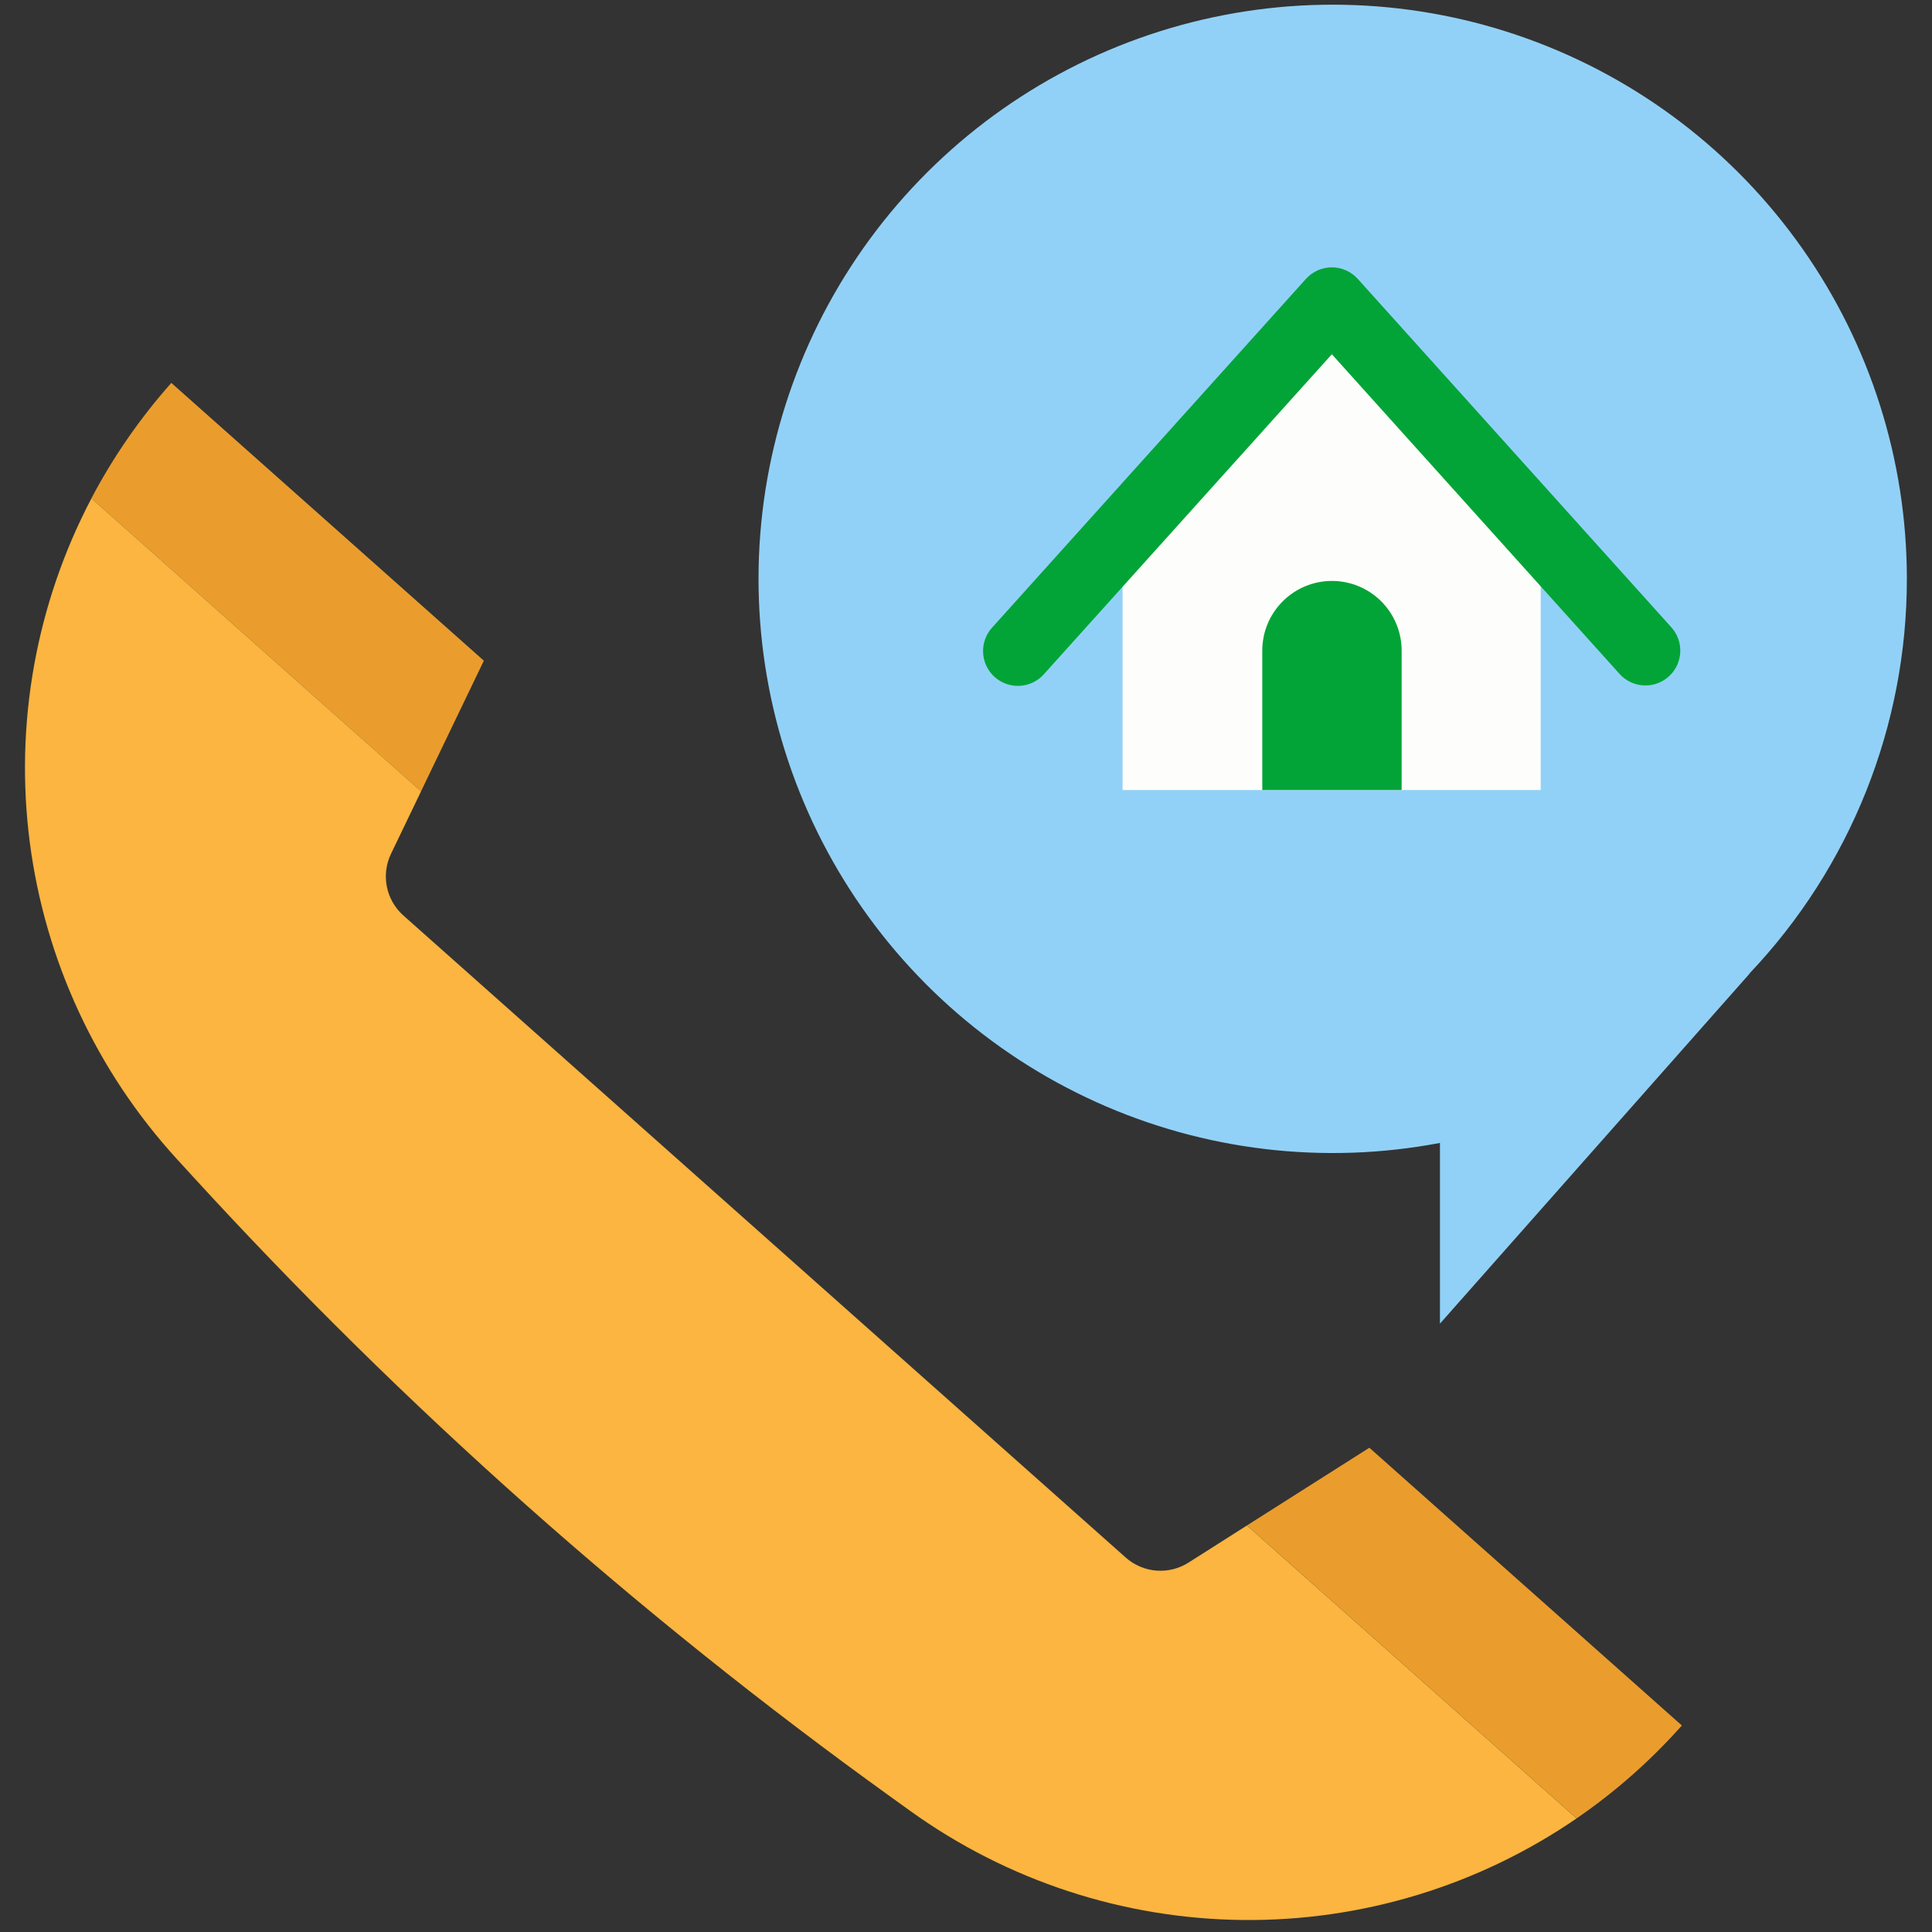
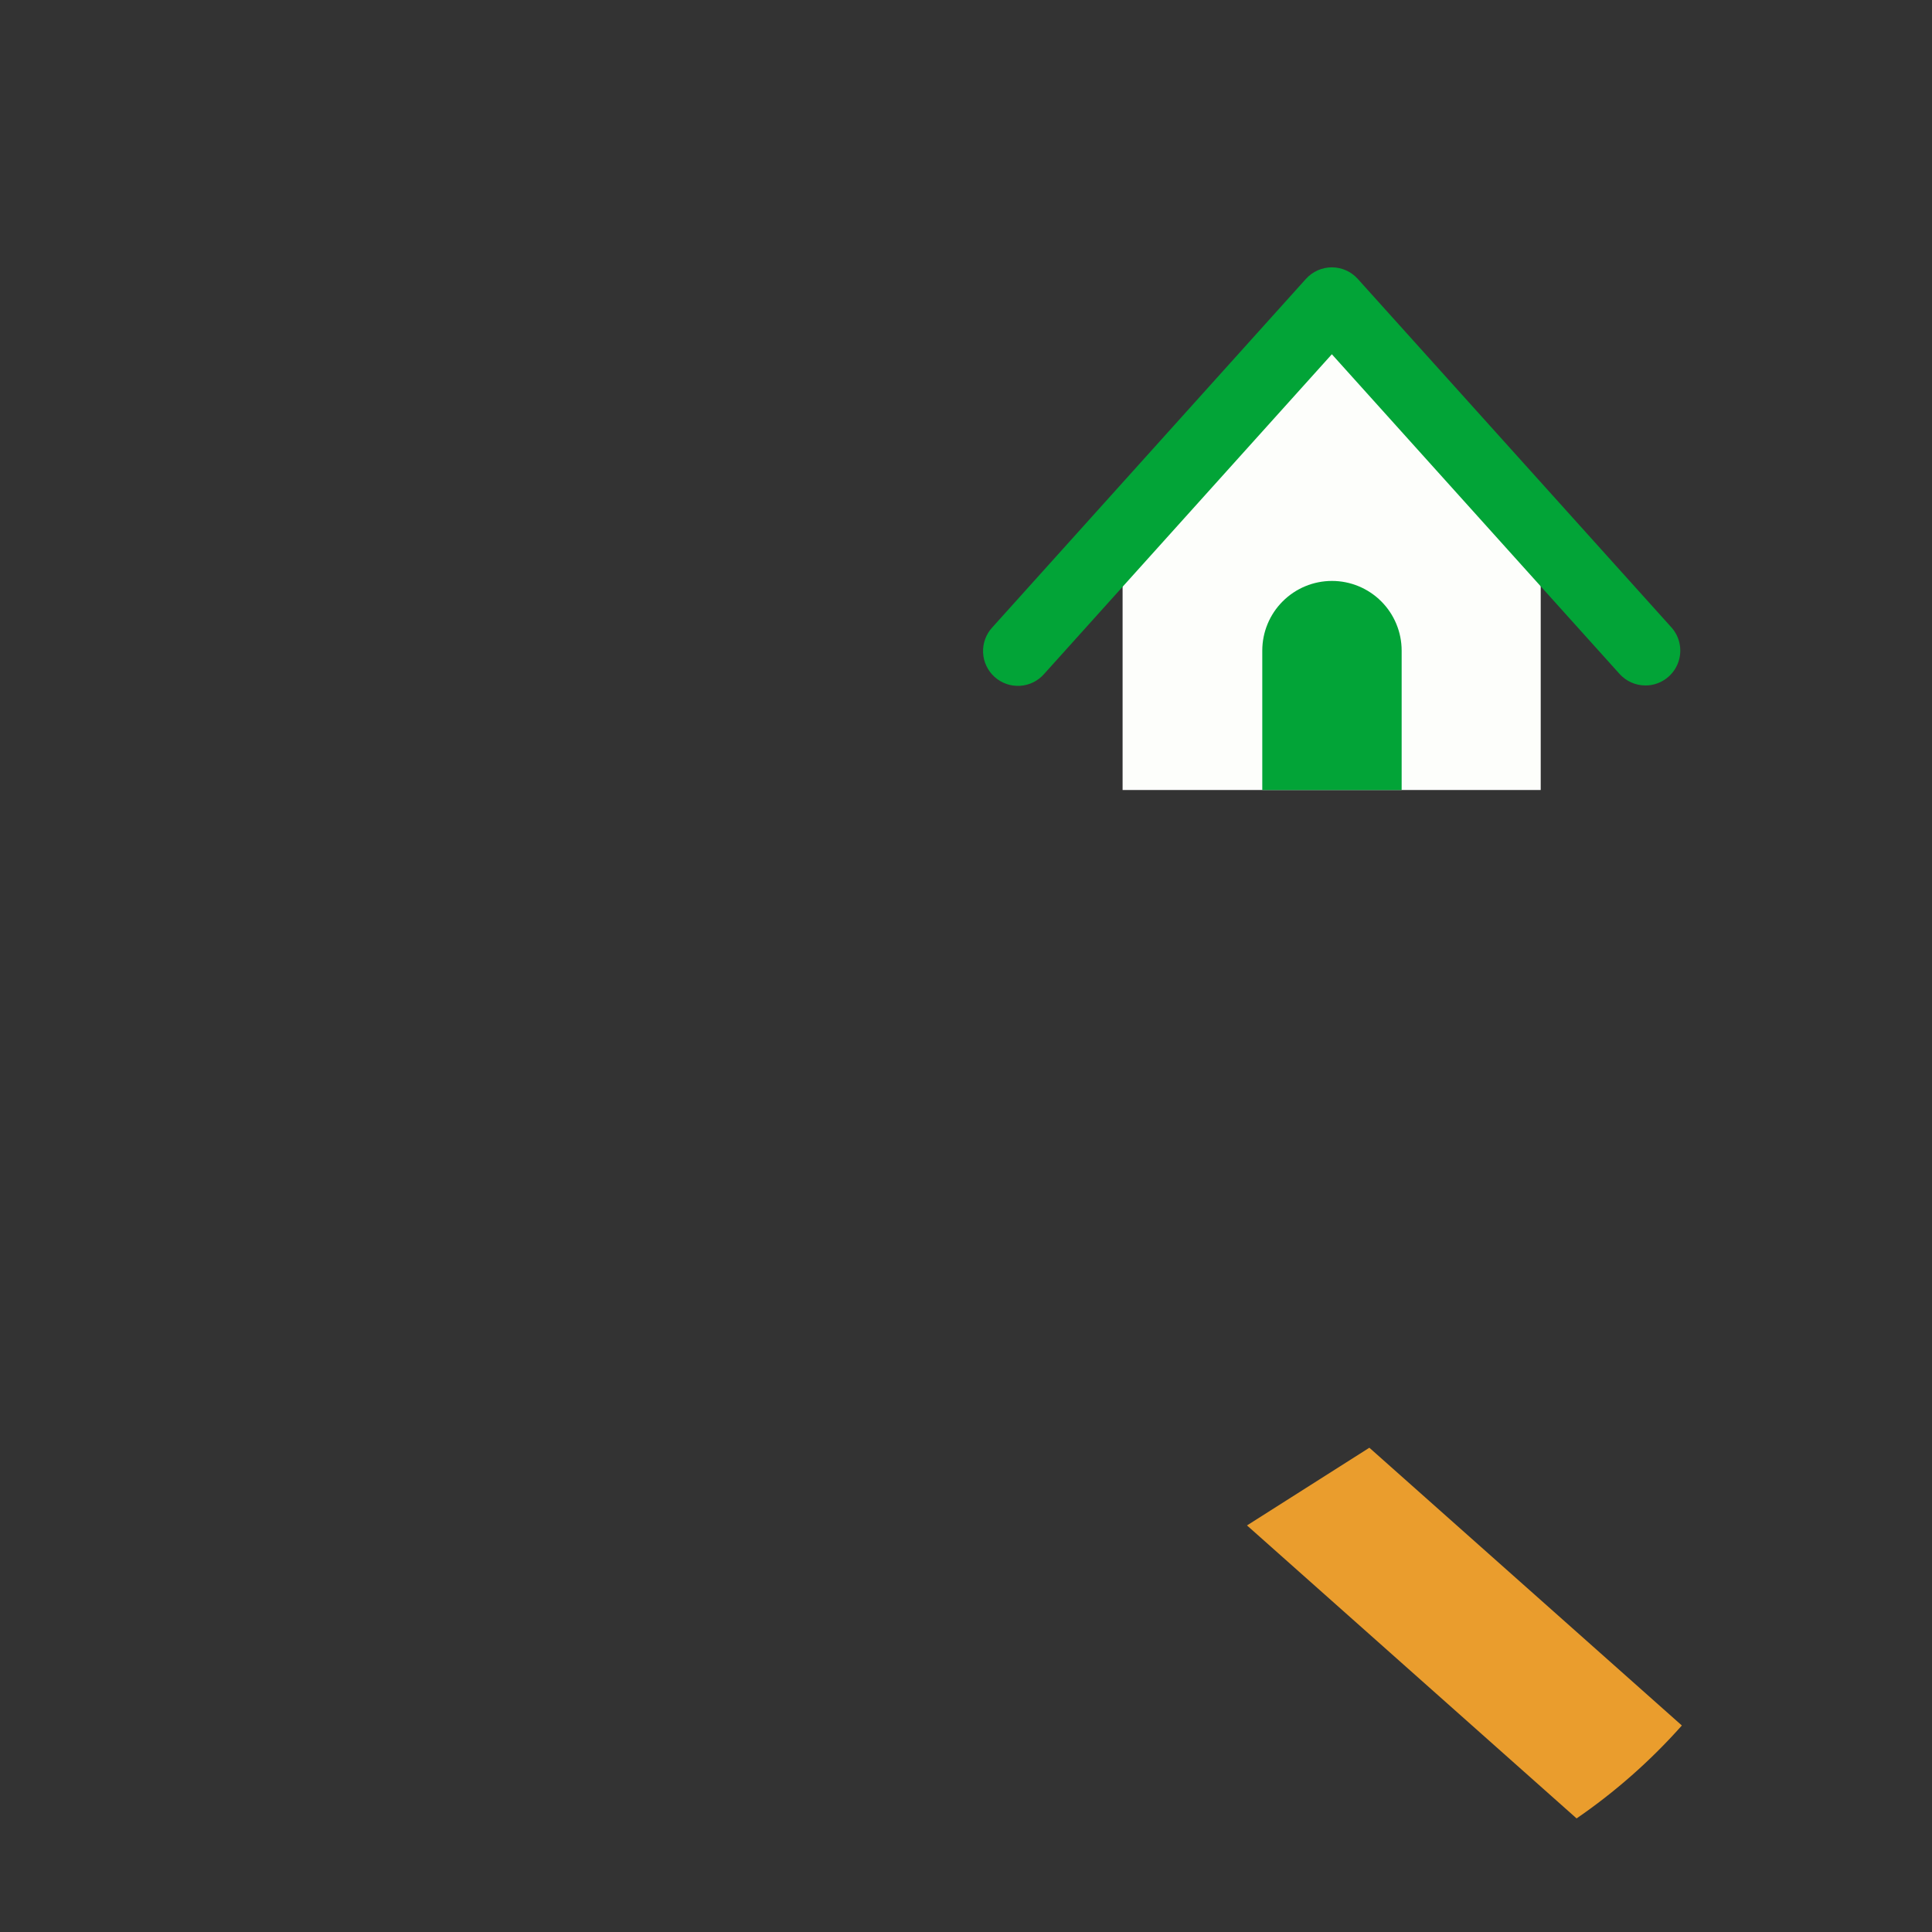
<svg xmlns="http://www.w3.org/2000/svg" width="116" height="116" viewBox="0 0 116 116" fill="none">
  <rect x="0" y="0" width="116" height="116" fill="#333333" stroke="none" />
  <g clip-path="url(#clip0_1611_9473)">
-     <path d="M114.491 34.725C114.485 27.632 112.291 20.713 108.208 14.913C104.126 9.112 98.353 4.713 91.678 2.313C85.003 -0.086 77.751 -0.368 70.909 1.506C64.068 3.38 57.972 7.319 53.451 12.784C48.931 18.25 46.206 24.978 45.649 32.049C45.093 39.12 46.73 46.191 50.34 52.297C53.949 58.404 59.354 63.248 65.817 66.169C72.281 69.091 79.488 69.948 86.457 68.623V79.473L105.057 58.448L105.039 58.45C111.119 52.048 114.503 43.553 114.491 34.725V34.725Z" fill="#92D1F7" />
-     <path d="M29.051 39.669L10.287 22.991C8.413 25.099 6.801 27.426 5.488 29.921L25.279 47.512L29.051 39.669Z" fill="#EA9D2D" />
-     <path d="M71.358 93.822C70.782 94.187 70.103 94.355 69.424 94.301C68.744 94.246 68.101 93.971 67.591 93.518L24.22 54.968C23.71 54.515 23.362 53.908 23.228 53.24C23.094 52.571 23.181 51.877 23.477 51.262L25.281 47.513L5.49 29.923C2.161 36.261 0.869 43.472 1.788 50.572C2.708 57.672 5.794 64.316 10.627 69.598L11.581 70.64C24.238 84.472 38.289 96.961 53.51 107.908L54.657 108.733C60.469 112.913 67.429 115.199 74.588 115.279C81.747 115.359 88.756 113.23 94.66 109.181L74.87 91.59L71.358 93.822Z" fill="#FBB540" />
    <path d="M82.218 86.924L74.871 91.589L94.661 109.18C96.986 107.583 99.108 105.71 100.981 103.601L82.218 86.924Z" fill="#EA9D2D" />
    <path d="M92.507 47.432H67.402V32.788L79.955 18.143L92.507 32.788V47.432Z" fill="#FDFEFB" />
    <path d="M79.973 34.88C81.083 34.88 82.147 35.321 82.932 36.106C83.716 36.89 84.157 37.955 84.157 39.064V47.432H75.789V39.064C75.789 37.955 76.23 36.89 77.015 36.106C77.799 35.321 78.864 34.88 79.973 34.88Z" fill="#02A437" />
    <path d="M98.795 41.155C98.502 41.156 98.212 41.094 97.944 40.975C97.676 40.856 97.436 40.681 97.24 40.463L79.966 21.27L62.693 40.463C62.511 40.672 62.289 40.843 62.04 40.966C61.791 41.088 61.52 41.16 61.243 41.177C60.966 41.194 60.688 41.156 60.426 41.064C60.164 40.972 59.923 40.83 59.716 40.644C59.51 40.459 59.343 40.234 59.224 39.983C59.105 39.732 59.038 39.46 59.026 39.182C59.013 38.905 59.056 38.628 59.152 38.367C59.247 38.107 59.394 37.868 59.583 37.665L78.411 16.744C78.608 16.526 78.847 16.352 79.115 16.233C79.383 16.113 79.673 16.052 79.966 16.052C80.26 16.052 80.55 16.113 80.817 16.233C81.085 16.352 81.325 16.526 81.521 16.744L100.35 37.665C100.62 37.965 100.798 38.338 100.861 38.737C100.924 39.136 100.87 39.546 100.706 39.915C100.541 40.284 100.273 40.598 99.934 40.818C99.595 41.039 99.2 41.156 98.795 41.156V41.155Z" fill="#02A437" />
  </g>
  <defs>
    <clipPath id="clip0_1611_9473">
      <rect width="115" height="115" fill="white" transform="translate(0.5 0.281)" />
    </clipPath>
  </defs>
</svg>